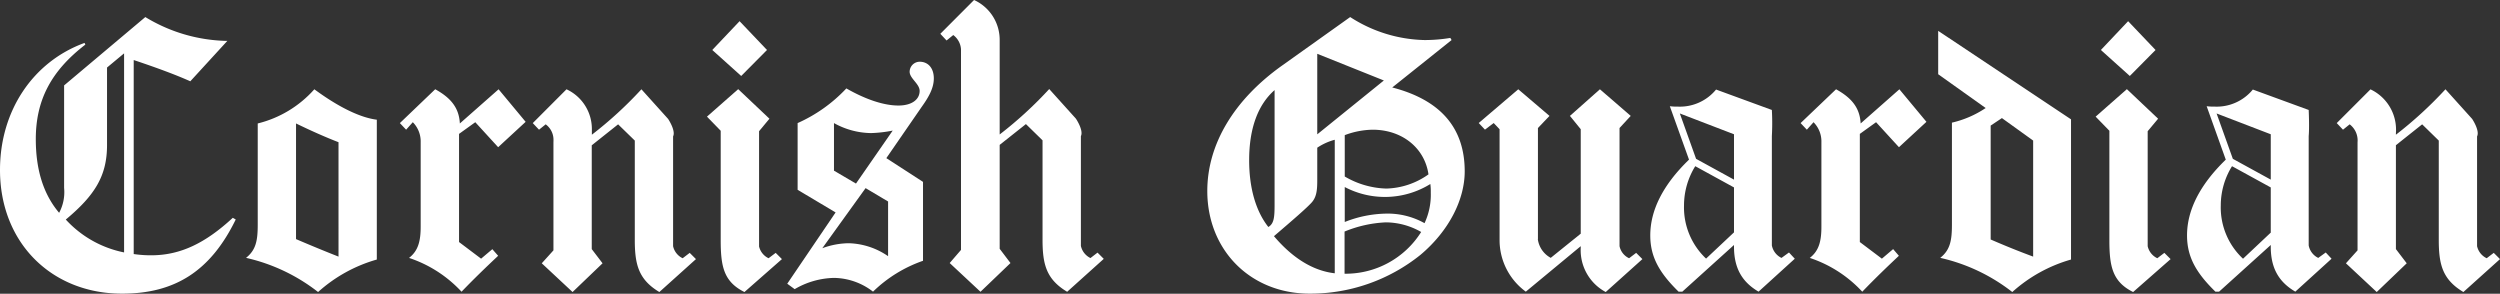
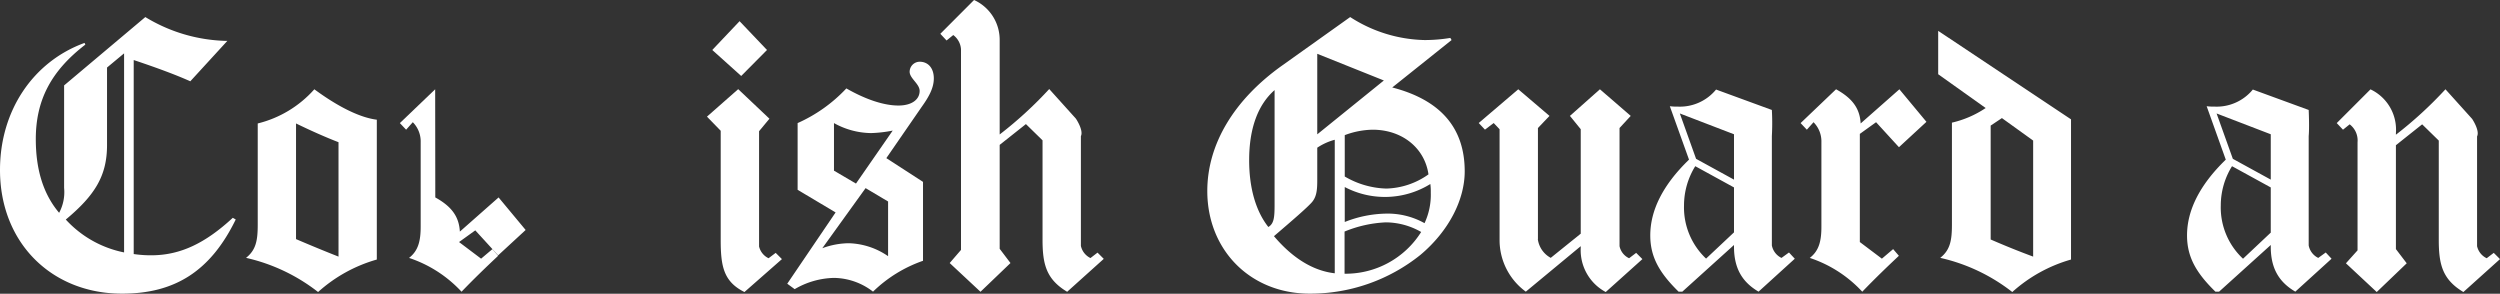
<svg xmlns="http://www.w3.org/2000/svg" viewBox="0 0 400.13 47.01">
  <rect x="0" y="0" width="400.13" height="47.01" fill="#333333" stroke="none" />
  <defs>
    <style>.cls-1{fill:#fff;}</style>
  </defs>
  <title>cornish-guardian</title>
  <g id="Layer_2" data-name="Layer 2">
    <g id="Layer_1-2" data-name="Layer 1">
      <path class="cls-1" d="M19.86,40.4a17.24,17.24,0,0,1-9.33-5.26c4.73-3.94,6.6-7.07,6.6-11.93V10.81l2.73-2.27V40.4ZM9.47,34.07c-2.54-3-3.74-6.93-3.74-11.8C5.73,16,8.2,11.34,13.66,7.14l-.13-.27C5.27,9.88,0,17.74,0,27.2,0,38.87,8.27,47,19.53,47c8.53,0,14.2-3.67,18.2-11.87l-.47-.27c-4.33,4-8.33,6-13.06,6a18.81,18.81,0,0,1-2.8-.2V9.61c3.6,1.2,6.66,2.33,9.06,3.4l5.93-6.47h-.33a26,26,0,0,1-12.8-3.81l-13,10.94v16.4a7,7,0,0,1-.8,4Z" />
      <path class="cls-1" d="M50.91,46.74a23.71,23.71,0,0,1,9.4-5.2V19.16c-2.6-.33-6-1.93-10-4.87a17.8,17.8,0,0,1-9.06,5.47V35.94c0,2.53-.27,4.06-1.87,5.33a29.15,29.15,0,0,1,11.53,5.47Zm-3.53-8.47V19.76c2.47,1.2,4.73,2.2,6.8,3V41.07q-3.3-1.3-6.8-2.8Z" />
-       <path class="cls-1" d="M69.65,14.29,64,19.7l1,1.06,1.07-1.2a4.37,4.37,0,0,1,1.26,3.2V36.28c0,2.32-.4,3.86-1.86,5a20.08,20.08,0,0,1,8.4,5.41c2.06-2.14,4-4,5.86-5.75l-.93-1.06L77,41.4l-3.53-2.66V21.43l2.6-1.87,3.66,4,4.4-4.06-4.33-5.21-6.2,5.47c-.13-2.47-1.4-4.07-3.93-5.47Z" />
-       <path class="cls-1" d="M94.73,23.24l4.2-3.34,2.67,2.6V38.4c0,3.94.6,6.34,3.93,8.34l5.86-5.27-1-1-1.13.86a2.8,2.8,0,0,1-1.53-1.93V21.83c.46-.93-.8-2.8-.8-2.8l-4.27-4.74a63.12,63.12,0,0,1-7.93,7.27V21.3c0-.19,0-.37,0-.55a7,7,0,0,0-4.06-6.46l-5.4,5.41,1,1.06,1.07-.86a3.06,3.06,0,0,1,1.24,2.26,5.74,5.74,0,0,1,0,.6V40.07l-1.87,2.07,4.93,4.6,4.8-4.6-1.73-2.27V23.24Z" />
+       <path class="cls-1" d="M69.65,14.29,64,19.7l1,1.06,1.07-1.2a4.37,4.37,0,0,1,1.26,3.2V36.28c0,2.32-.4,3.86-1.86,5a20.08,20.08,0,0,1,8.4,5.41c2.06-2.14,4-4,5.86-5.75l-.93-1.06L77,41.4l-3.53-2.66l2.6-1.87,3.66,4,4.4-4.06-4.33-5.21-6.2,5.47c-.13-2.47-1.4-4.07-3.93-5.47Z" />
      <path class="cls-1" d="M114,8l4.63,4.16L122.76,8l-4.39-4.61L114,8Zm7.49,31.43V21L123.15,19l-5-4.73-5,4.4,2.2,2.26V38.4c0,4.21.46,6.68,3.8,8.34l6-5.27-1-1-1.14.86a2.8,2.8,0,0,1-1.53-1.93Z" />
      <path class="cls-1" d="M142.14,41a11.62,11.62,0,0,0-6.26-2.07,12.47,12.47,0,0,0-4.27.8l6.93-9.62,3.6,2.14V41Zm-8.66-13.69V19.7a12.47,12.47,0,0,0,5.93,1.6,20.8,20.8,0,0,0,3.47-.4L137,29.38l-3.53-2.07ZM126,45.41l1.19.87a12.93,12.93,0,0,1,6.27-1.8,10.39,10.39,0,0,1,6.27,2.2,21.62,21.62,0,0,1,8-4.94V29.11l-5.87-3.8,5.67-8.22c1.2-1.67,1.93-3.07,1.93-4.54,0-1.67-.93-2.67-2.27-2.67a1.62,1.62,0,0,0-1.6,1.6c0,1.07,1.6,1.94,1.6,3.07,0,1.34-1.2,2.34-3.4,2.34s-5.06-.87-8.33-2.74a24.06,24.06,0,0,1-7.8,5.55V30.38L133.74,34,126,45.41Z" />
      <path class="cls-1" d="M160,23.19l4.2-3.33,2.66,2.6v15.9c0,3.94.6,6.34,3.94,8.34l5.86-5.27-1-1-1.13.87A2.83,2.83,0,0,1,173,39.36V21.79c.46-.94-.8-2.8-.8-2.8l-4.27-4.74A63.12,63.12,0,0,1,160,21.52v-.27c0-.18,0-14.61,0-14.79A7,7,0,0,0,155.9,0l-5.4,5.41,1,1.07,1.07-.87a3.08,3.08,0,0,1,1.24,2.27c0,.18,0,14.63,0,14.84V40L152,42.1l4.93,4.6,4.8-4.6L160,39.82V23.19Z" />
      <path class="cls-1" d="M322.07,46.74a29.09,29.09,0,0,0-11.53-5.47c1.6-1.27,1.87-2.81,1.87-5.34V19.63a16.21,16.21,0,0,0,5.4-2.34l-7.6-5.41V4.94L331.47,19.1V41.54a23.78,23.78,0,0,0-9.4,5.2Zm-3.46-8.41c2,.87,4.26,1.8,6.8,2.74V22.5l-5-3.6-1.8,1.2V38.33Z" />
      <path class="cls-1" d="M216.1,2.73A22.73,22.73,0,0,0,228,6.41a25.25,25.25,0,0,0,4.13-.34l.2.34L222.83,14q11.6,3,11.6,13.42c0,4.55-2.54,9.55-7.07,13.36A28.15,28.15,0,0,1,209.63,47c-9.53,0-16.4-7-16.4-16.43,0-7.41,4.2-14.56,12-20.1L216.1,2.73Zm-.87,27.19v5.61a18.68,18.68,0,0,1,6.6-1.34A12.06,12.06,0,0,1,228,35.72,10.71,10.71,0,0,0,229,30.85a9.38,9.38,0,0,0-.07-1.4,13.81,13.81,0,0,1-13.73.47Zm0-8.29v6.62a13.84,13.84,0,0,0,6.66,1.93,12.13,12.13,0,0,0,6.74-2.27c-.6-4.21-4.2-7.15-8.94-7.15a13.12,13.12,0,0,0-4.46.87Zm-1.6,22.11V22.37a9.37,9.37,0,0,0-2.8,1.27v5.14c0,1.54-.07,2.74-.93,3.67s-2.8,2.61-6,5.35c3,3.53,6.26,5.54,9.73,5.94Zm-2.8-22.24,10.66-8.62L210.83,8.61V21.5ZM204,14.42c-2.67,2.34-4.07,6.14-4.07,11.22,0,4.47,1.07,8.15,3.07,10.69.93-.54,1-1.6,1-3.68V14.42Zm11.2,29.39a14.28,14.28,0,0,0,12.26-6.68,11.46,11.46,0,0,0-5.66-1.54,19.55,19.55,0,0,0-6.6,1.47v6.75Z" />
      <path class="cls-1" d="M246.15,38.27V20.49L248,18.55l-5-4.26-6.33,5.4,1,1.06,1.4-1.06.94,1V38.4a10.2,10.2,0,0,0,4.2,8.28L253,39.4v.27A7.59,7.59,0,0,0,257,46.74l5.87-5.27-1-1-1.13.86a2.75,2.75,0,0,1-1.53-1.93V20.49L261,18.55l-4.93-4.26-4.8,4.26L253,20.68V37.4l-4.8,3.87a4,4,0,0,1-2.07-3Z" />
      <path class="cls-1" d="M277.53,39.21l-8.27,7.47h-.6c-3.06-3-4.53-5.54-4.53-9,0-3.93,1.93-8,6.2-12.13L267.26,17a8,8,0,0,0,1.2.06,7.49,7.49,0,0,0,6.2-2.73l8.93,3.27a39.21,39.21,0,0,1,0,4.19V39.28a2.81,2.81,0,0,0,1.54,2l1.2-.87.93,1-5.8,5.27c-2.73-1.6-3.93-3.87-3.93-7.2v-.27Zm0-2V30l-6.2-3.4a11.93,11.93,0,0,0-1.8,6.26,11.26,11.26,0,0,0,3.53,8.53l4.47-4.2Zm-6.07-11.79,6.07,3.33V21.49l-8.67-3.33,2.6,7.26Z" />
      <path class="cls-1" d="M293.86,14.29l-5.67,5.41,1,1.06,1.07-1.2a4.37,4.37,0,0,1,1.26,3.2V36.28c0,2.32-.39,3.86-1.86,5a20,20,0,0,1,8.4,5.41c2.06-2.14,4-4,5.86-5.75L303,39.87l-1.8,1.53-3.53-2.66V21.43l2.6-1.87,3.66,4,4.4-4.06L304,14.29l-6.2,5.47c-.13-2.47-1.4-4.07-3.93-5.47Z" />
      <path class="cls-1" d="M383.47,23.24l4.2-3.34,2.66,2.6V38.4c0,3.94.6,6.34,3.94,8.34l5.86-5.27-1-1-1.13.86a2.81,2.81,0,0,1-1.54-1.93V21.83c.47-.93-.79-2.8-.79-2.8l-4.27-4.74a63.83,63.83,0,0,1-7.93,7.27V21.3a7.13,7.13,0,0,0-4.07-7L374,19.7l1,1.06,1.07-.86a3.24,3.24,0,0,1,1.26,2.86V40.07l-1.86,2.07,4.93,4.6,4.8-4.6-1.73-2.27V23.24Z" />
      <path class="cls-1" d="M363.44,39.21l-8.27,7.47h-.59c-3.07-3-4.54-5.54-4.54-9,0-3.93,1.94-8,6.2-12.13L353.18,17a8,8,0,0,0,1.2.06,7.48,7.48,0,0,0,6.19-2.73l8.94,3.27s.13,2.79,0,4.19V39.28a2.8,2.8,0,0,0,1.53,2l1.2-.87.93,1-5.8,5.27c-2.73-1.6-3.93-3.87-3.93-7.2v-.27Zm0-2V30l-6.2-3.4a11.93,11.93,0,0,0-1.8,6.26A11.23,11.23,0,0,0,359,41.41l4.46-4.2Zm-6.07-11.79,6.07,3.33V21.49l-8.67-3.33,2.6,7.26Z" />
-       <path class="cls-1" d="M336.25,8l4.63,4.16L345,8l-4.39-4.61L336.25,8Zm7.49,31.43V21L345.41,19l-5-4.73-5,4.4,2.2,2.26V38.4c0,4.21.47,6.68,3.8,8.34l6-5.27-1-1-1.13.86a2.81,2.81,0,0,1-1.54-1.93Z" />
    </g>
  </g>
</svg>